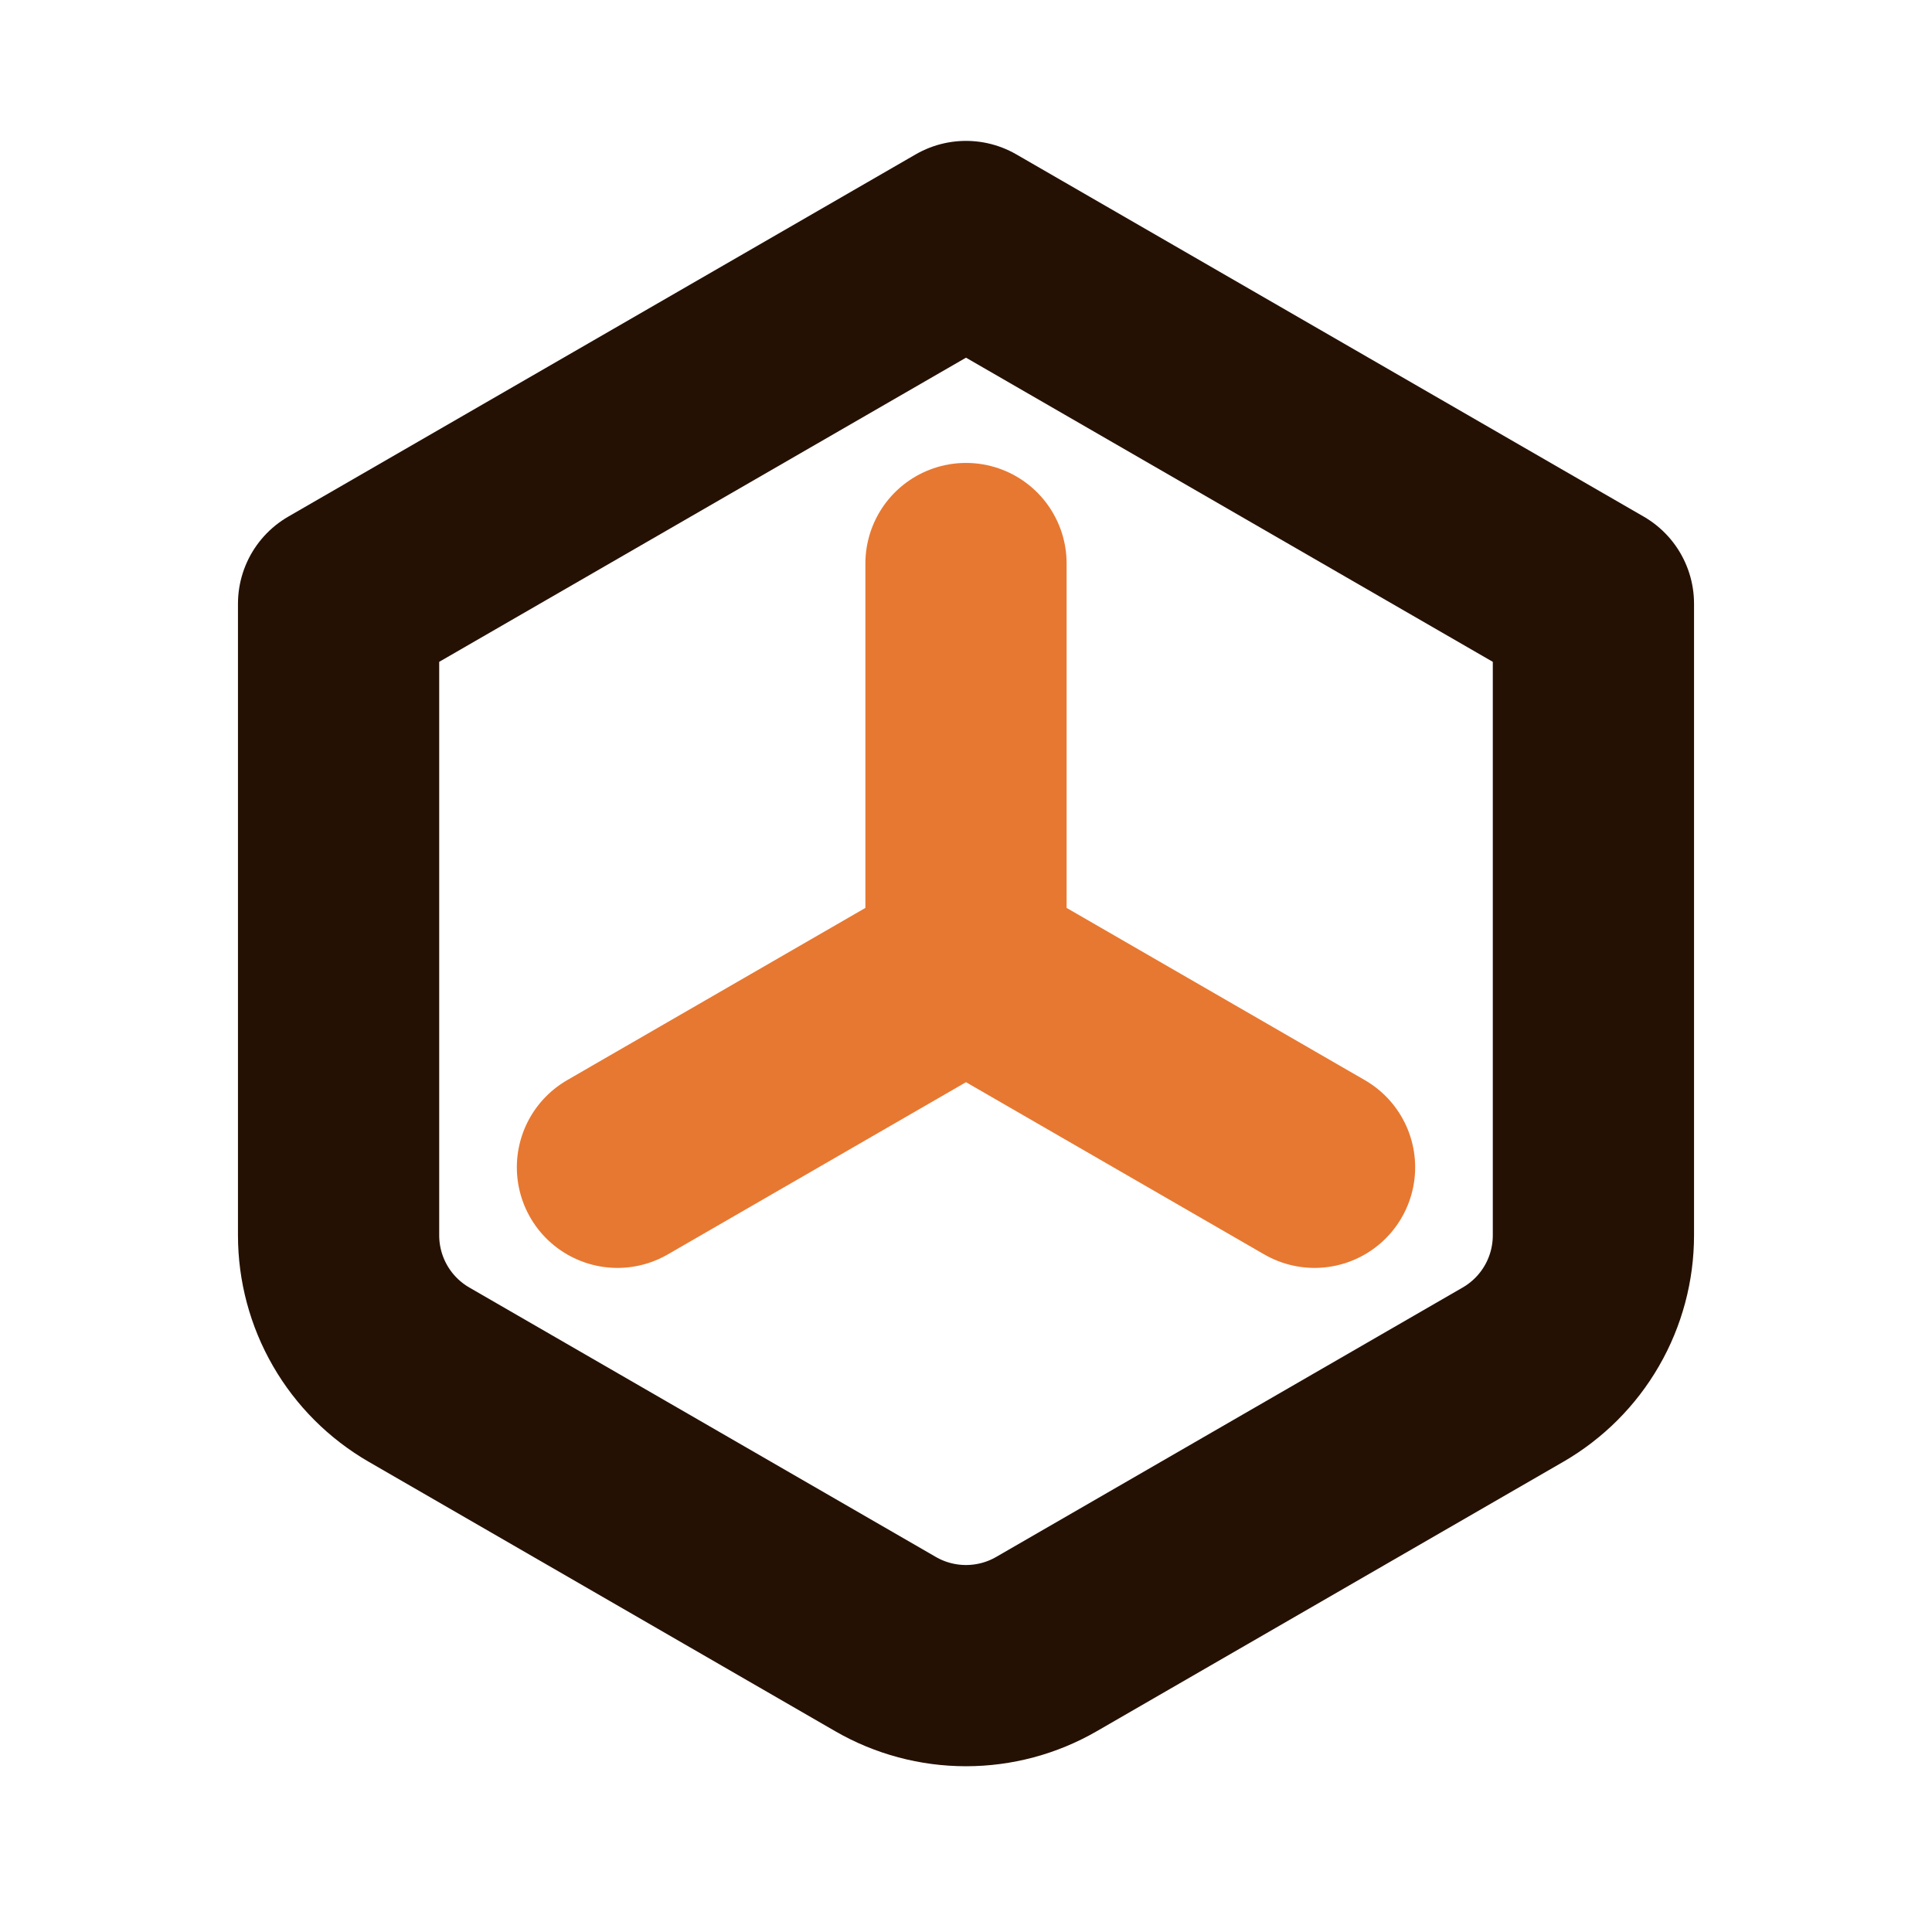
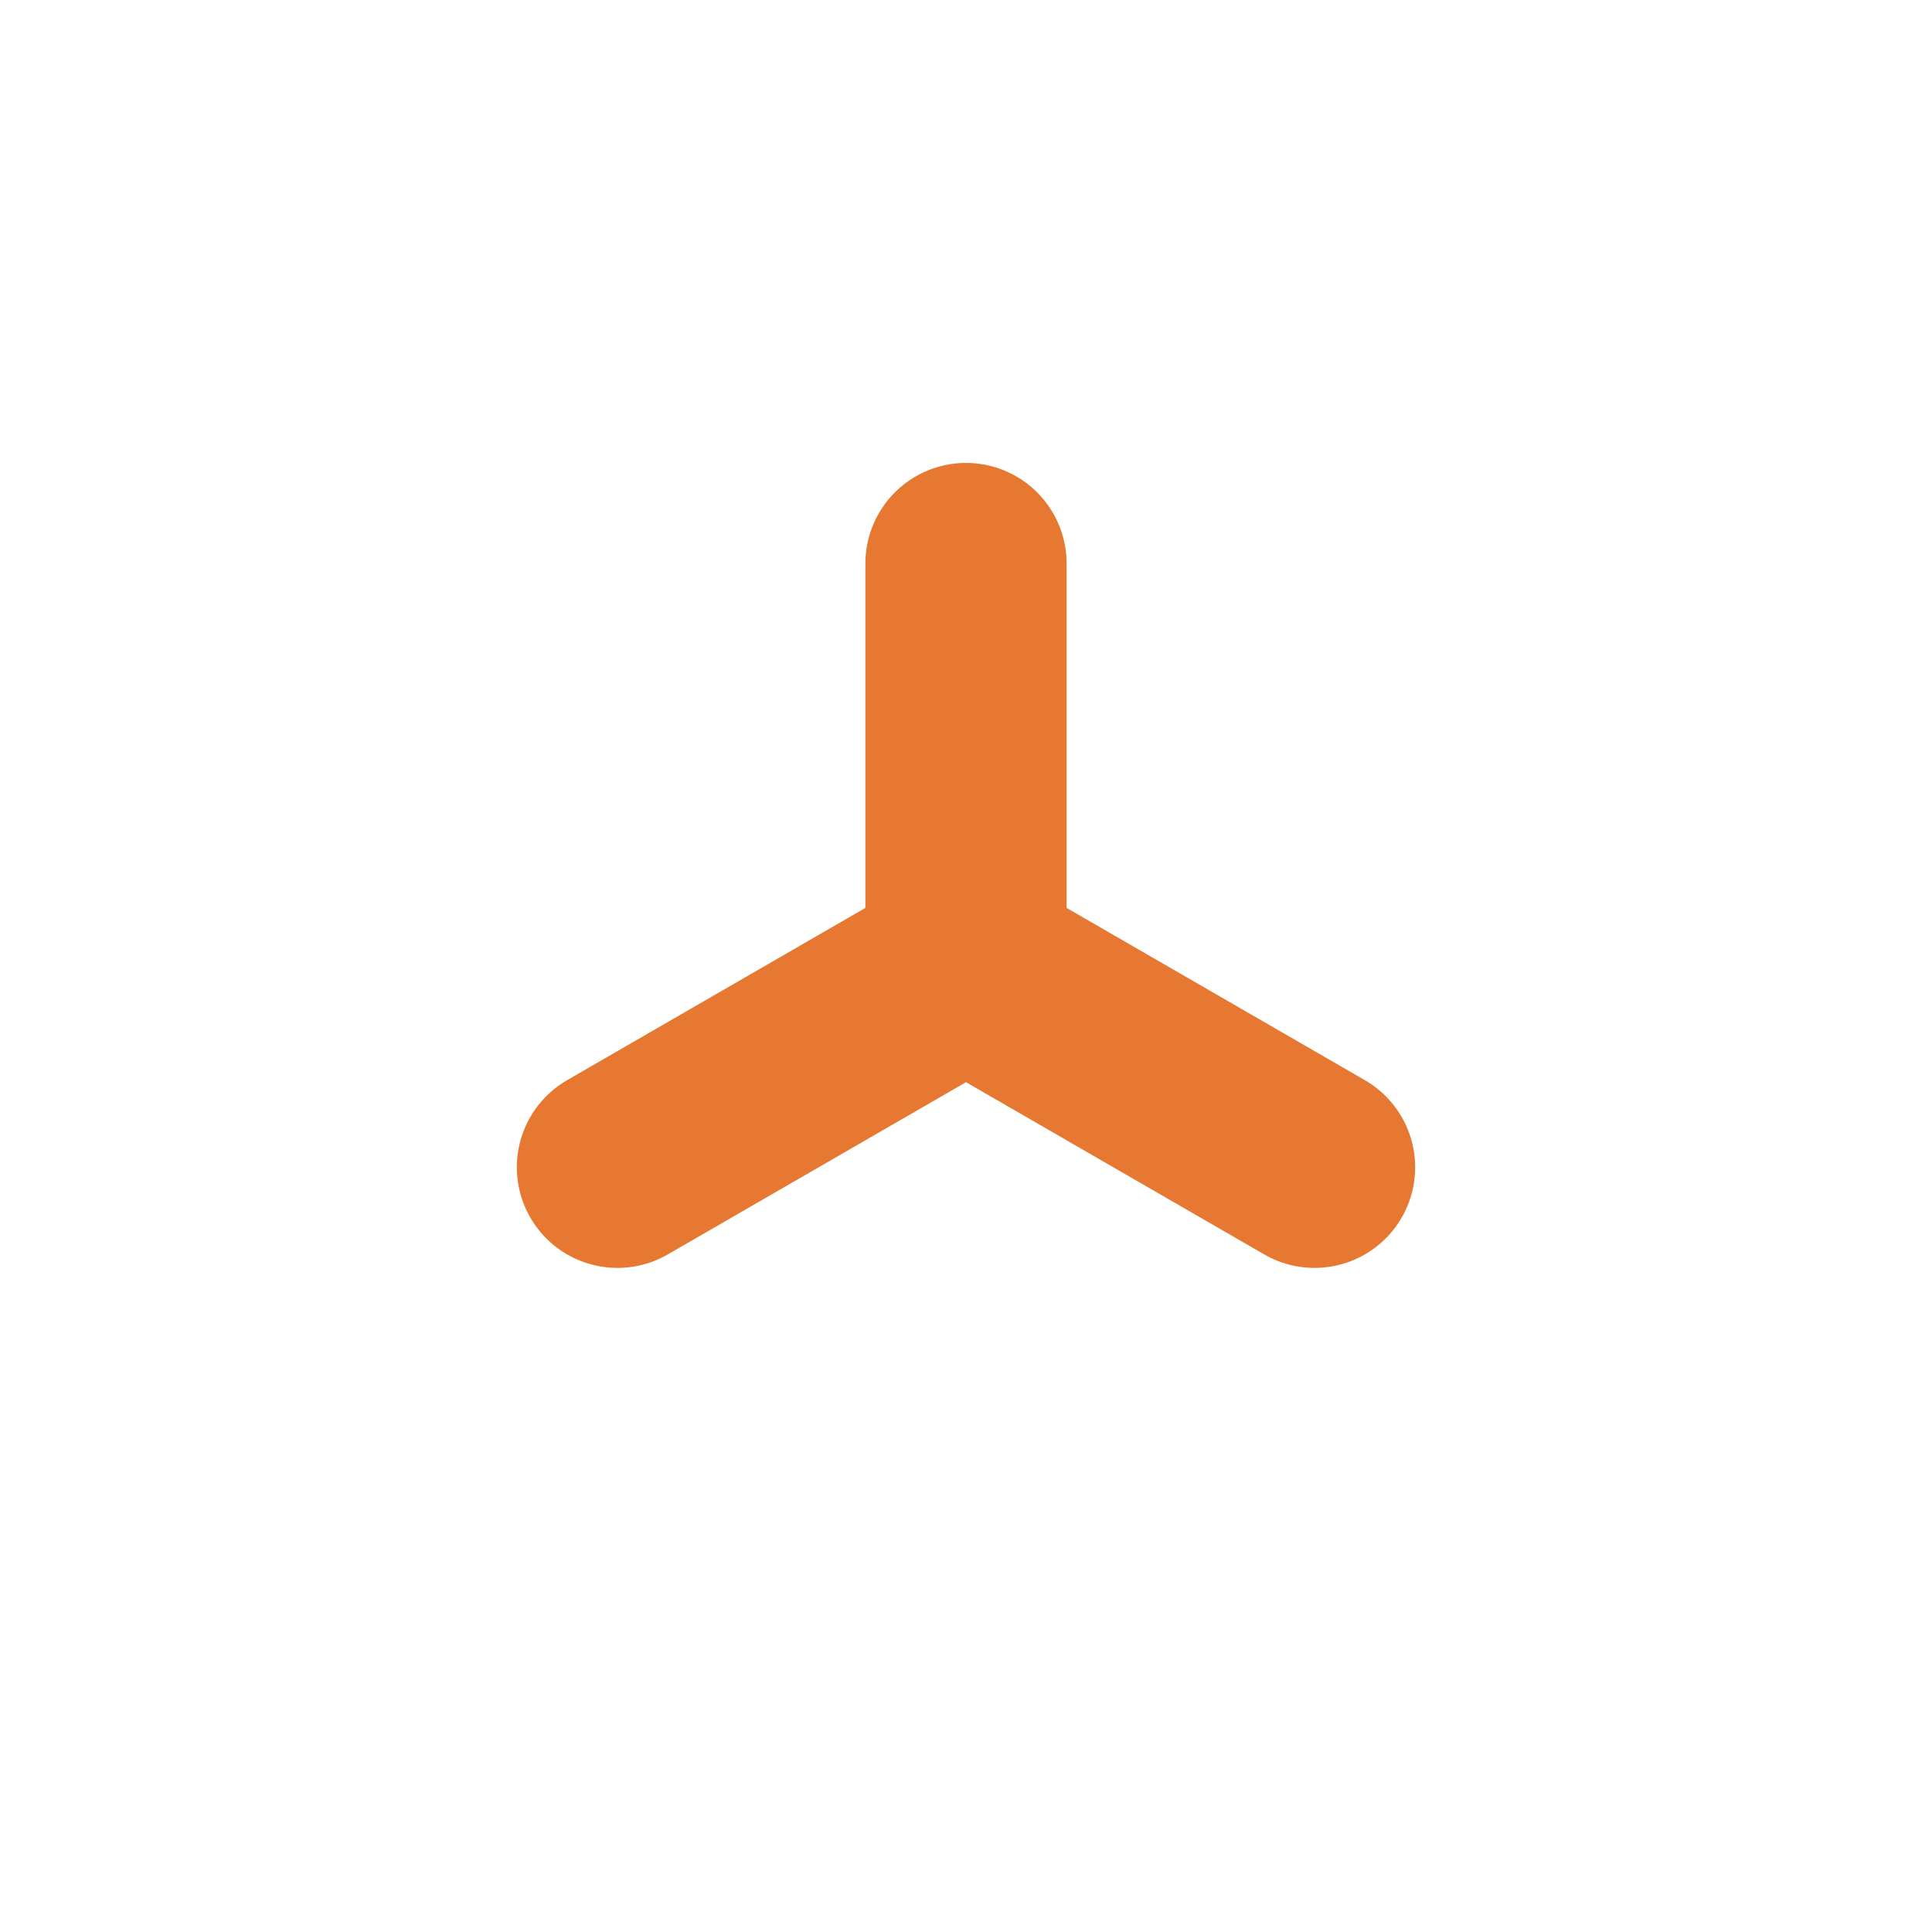
<svg xmlns="http://www.w3.org/2000/svg" fill="none" viewBox="0 0 32 32" height="32" width="32">
-   <path stroke-linejoin="round" stroke-linecap="round" stroke-width="3.333" stroke="#251104" d="M16 4L26.392 10V20.46C26.392 20.928 26.269 21.388 26.035 21.793C25.801 22.199 25.464 22.535 25.059 22.769L17.333 27.231C16.928 27.465 16.468 27.588 16 27.588C15.532 27.588 15.072 27.465 14.667 27.231L6.941 22.769C6.536 22.535 6.199 22.199 5.965 21.793C5.731 21.388 5.608 20.928 5.608 20.46V10L16 4Z" />
  <path stroke-linejoin="round" stroke-linecap="round" stroke-width="3.333" stroke="#E77831" d="M16 9.334V16M16 16L10.227 19.334M16 16L21.773 19.334" />
</svg>